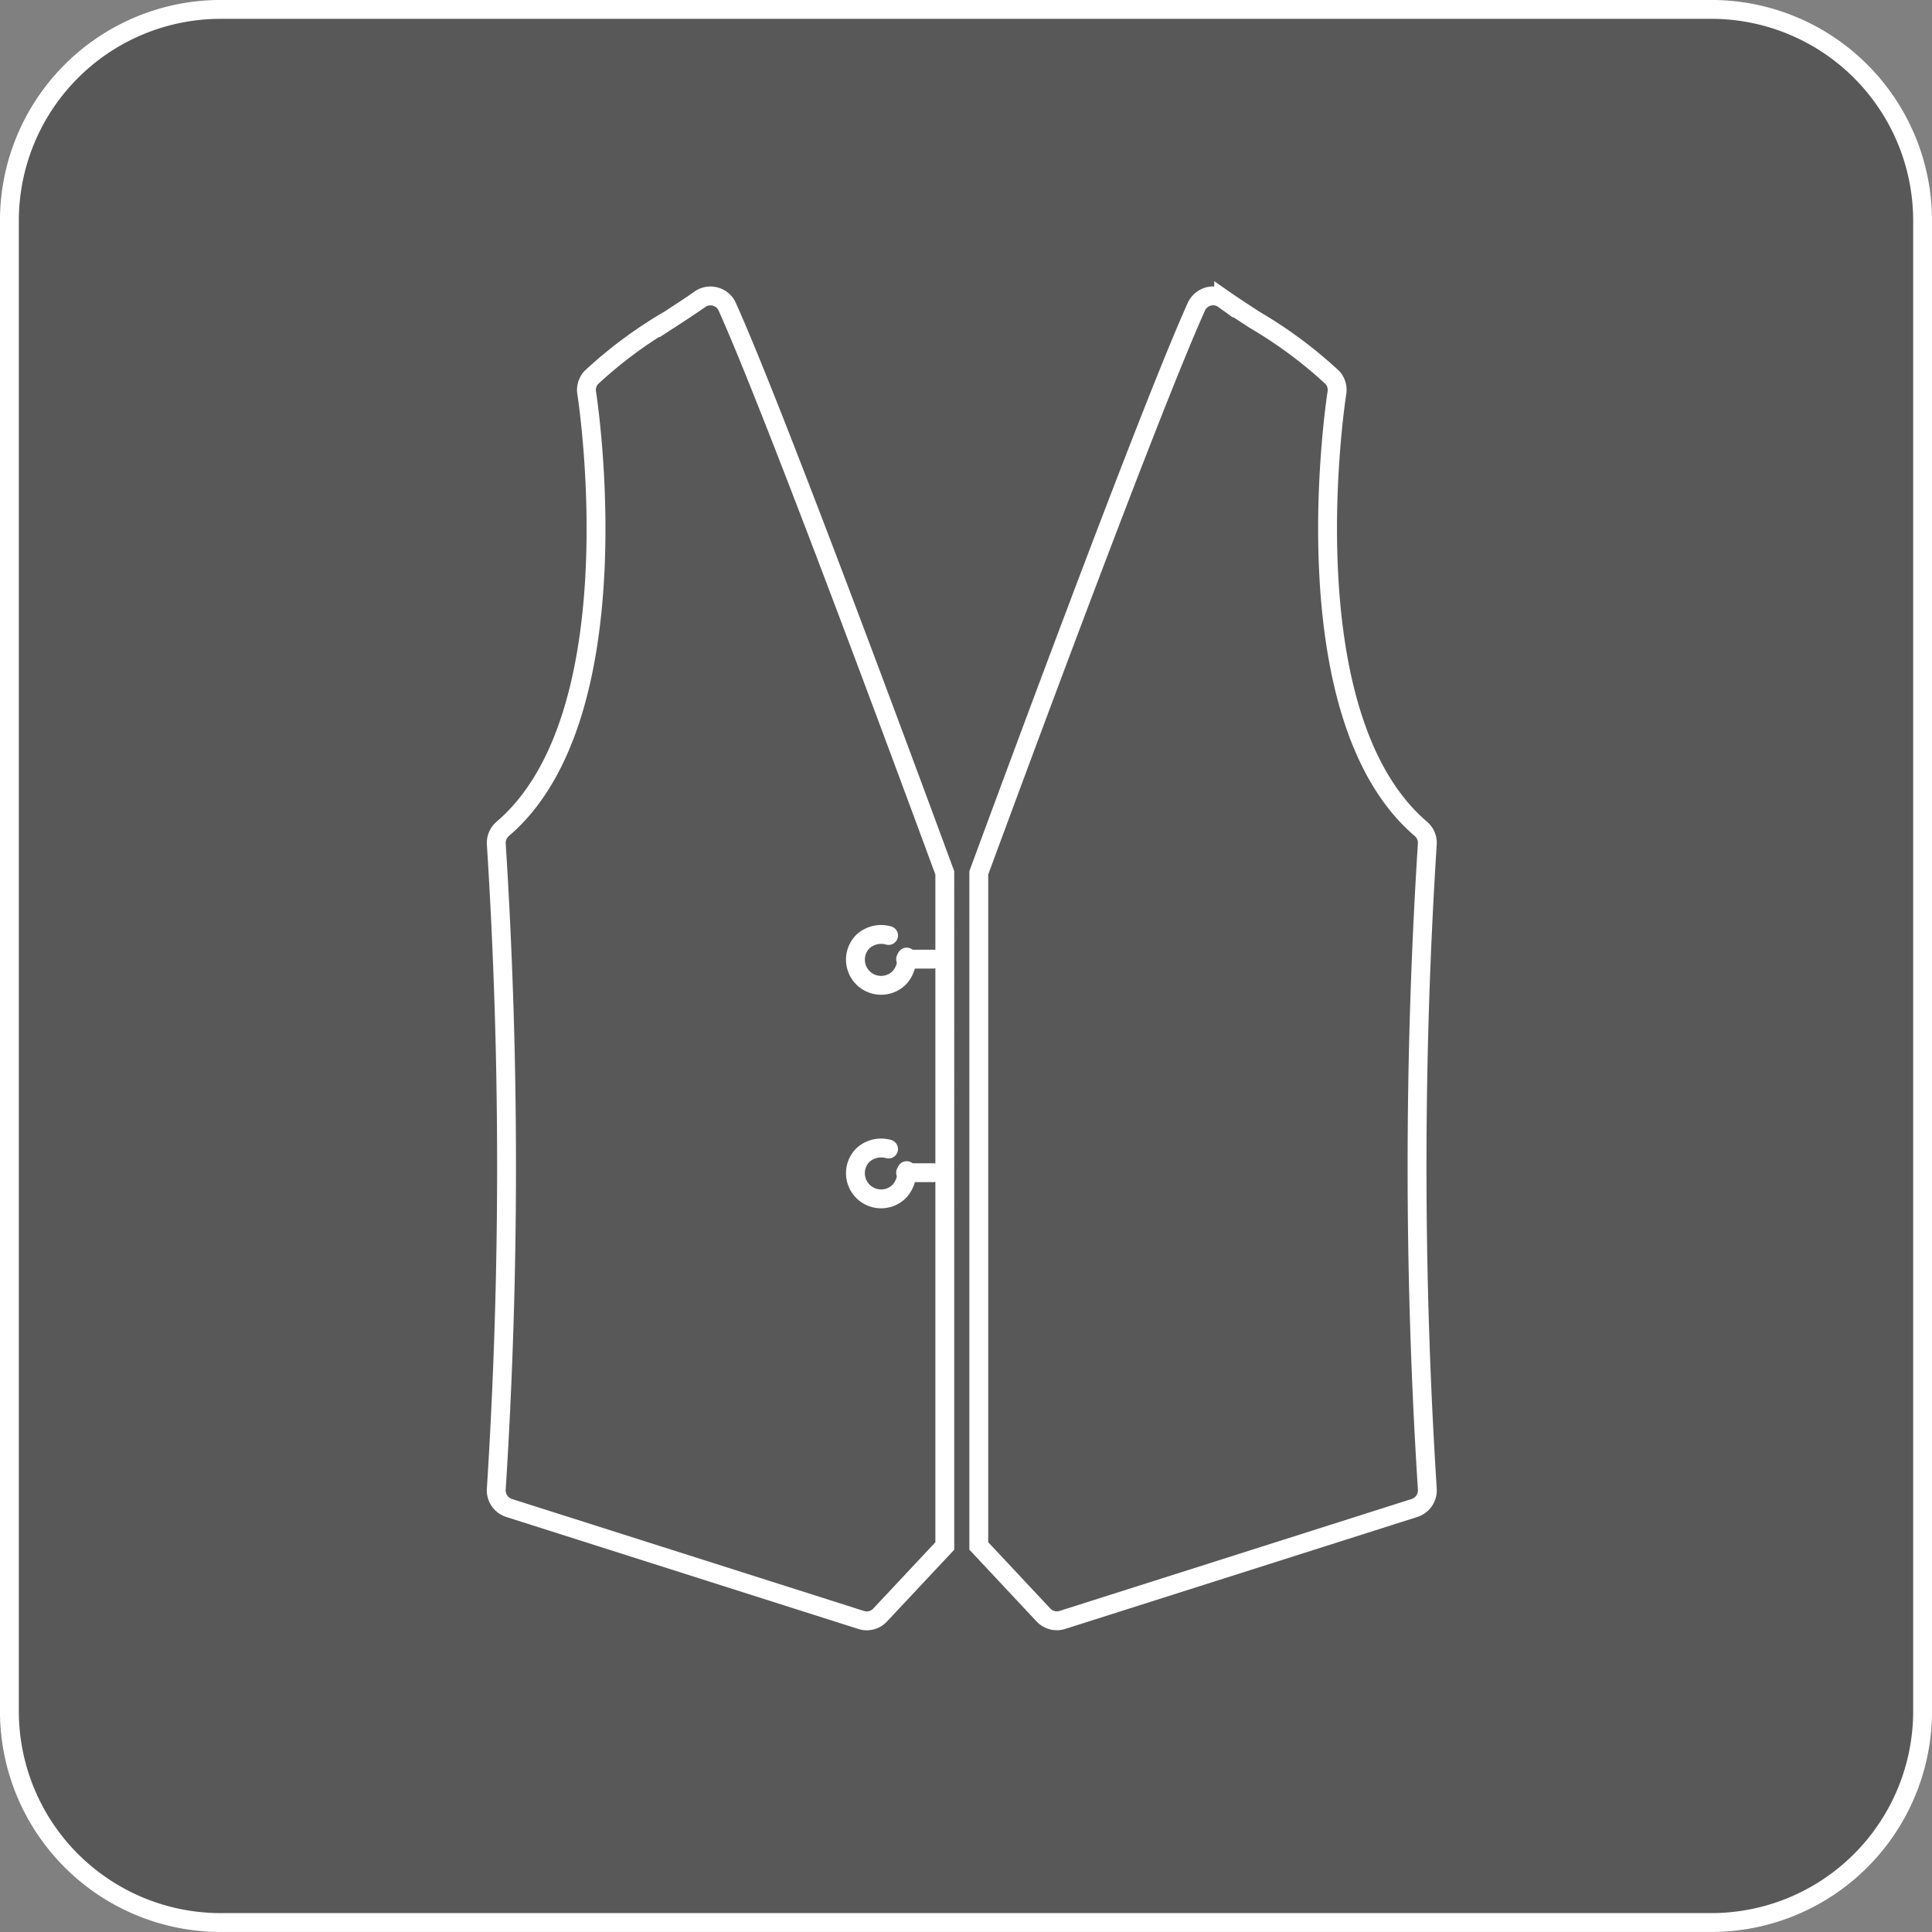
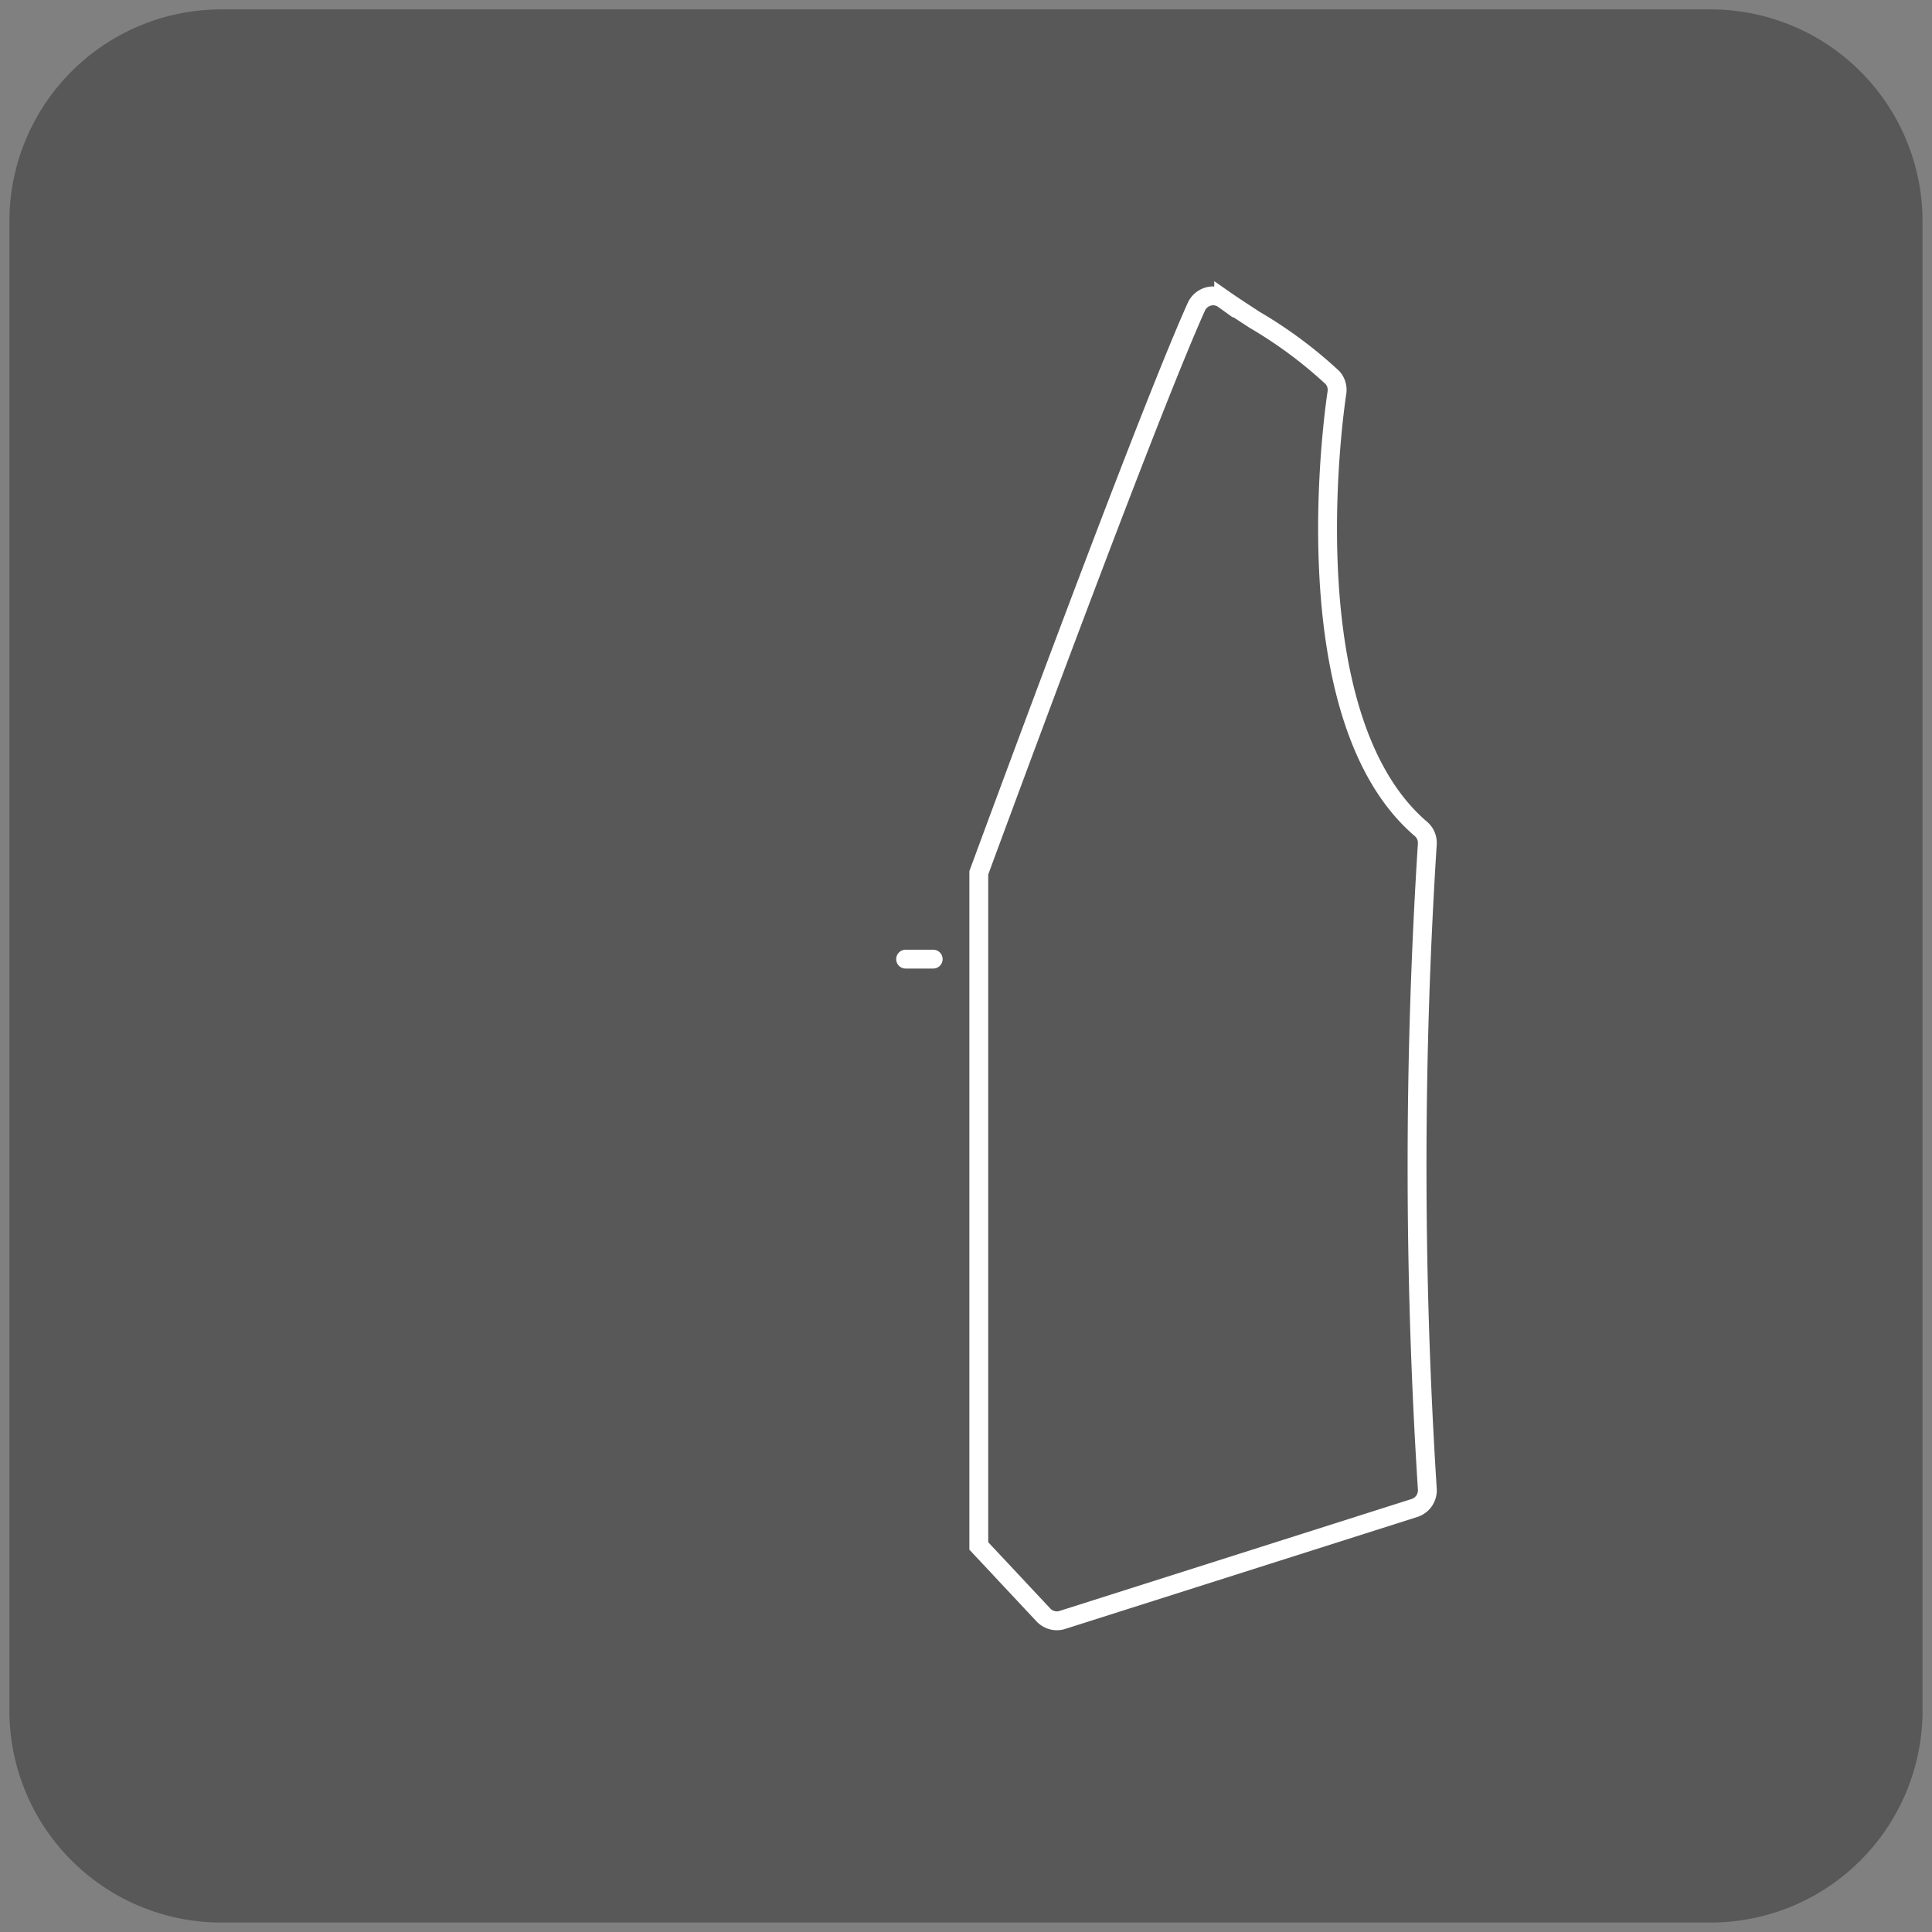
<svg xmlns="http://www.w3.org/2000/svg" viewBox="0 0 28.986 28.986">
  <rect x="0" y="0" width="28.986" height="28.986" fill="#808080" stroke="none" />
  <defs>
    <style>.cls-1{fill:#595858;}.cls-2,.cls-3,.cls-4{fill:none;stroke:#fff;stroke-width:0.283px;}.cls-2,.cls-4{stroke-miterlimit:10;}.cls-3,.cls-4{stroke-linecap:round;}.cls-3{stroke-linejoin:round;}</style>
  </defs>
  <g id="レイヤー_2" data-name="レイヤー 2">
    <g id="文言">
      <path class="cls-1" d="M25.674,28.844H3.312a3.18,3.18,0,0,1-3.171-3.171V3.312a3.18,3.18,0,0,1,3.171-3.171h22.361a3.18,3.18,0,0,1,3.171,3.171v22.361a3.18,3.18,0,0,1-3.171,3.171" />
-       <path class="cls-2" d="M3.312.141H25.674a3.171,3.171,0,0,1,3.171,3.171v22.361a3.171,3.171,0,0,1-3.171,3.171H3.312a3.171,3.171,0,0,1-3.171-3.171V3.312A3.171,3.171,0,0,1,3.312.141Z" />
-       <path class="cls-2" d="M14.175,13.096c-.875-2.374-2.617-7.055-3.264-8.493a.271.271,0,0,0-.179-.153.275.275,0,0,0-.231.04c-.126.089-.291.197-.467.311a6.546,6.546,0,0,0-1.167.867.276.276,0,0,0-.065.226c.008.048.75,4.827-1.26,6.542a.278.278,0,0,0-.096.229,76.117,76.117,0,0,1,0,9.673.277.277,0,0,0,.191.286l5.284,1.681a.294.294,0,0,0,.083.013.274.274,0,0,0,.201-.088l.97-1.035Z" />
      <path class="cls-2" d="M21.414,12.664a.275.275,0,0,0-.096-.228c-2.01-1.716-1.268-6.495-1.26-6.543a.278.278,0,0,0-.065-.226,6.642,6.642,0,0,0-1.167-.867c-.175-.114-.341-.222-.467-.31a.271.271,0,0,0-.231-.041.279.279,0,0,0-.179.153c-.647,1.439-2.388,6.12-3.264,8.493v10.099l.97,1.036a.277.277,0,0,0,.201.087.261.261,0,0,0,.083-.013l5.284-1.68a.278.278,0,0,0,.191-.286A76.123,76.123,0,0,1,21.414,12.664Z" />
-       <path class="cls-3" d="M13.331,14.035a.406.406,0,0,0-.384.09.385.385,0,1,0,.545.545.42.42,0,0,0,.111-.311" />
      <line class="cls-4" x1="14.001" y1="14.39" x2="13.587" y2="14.39" />
-       <path class="cls-3" d="M13.331,17.239a.406.406,0,0,0-.384.09.385.385,0,1,0,.545.545.42.42,0,0,0,.111-.311" />
-       <line class="cls-4" x1="14.001" y1="17.594" x2="13.587" y2="17.594" />
    </g>
  </g>
</svg>